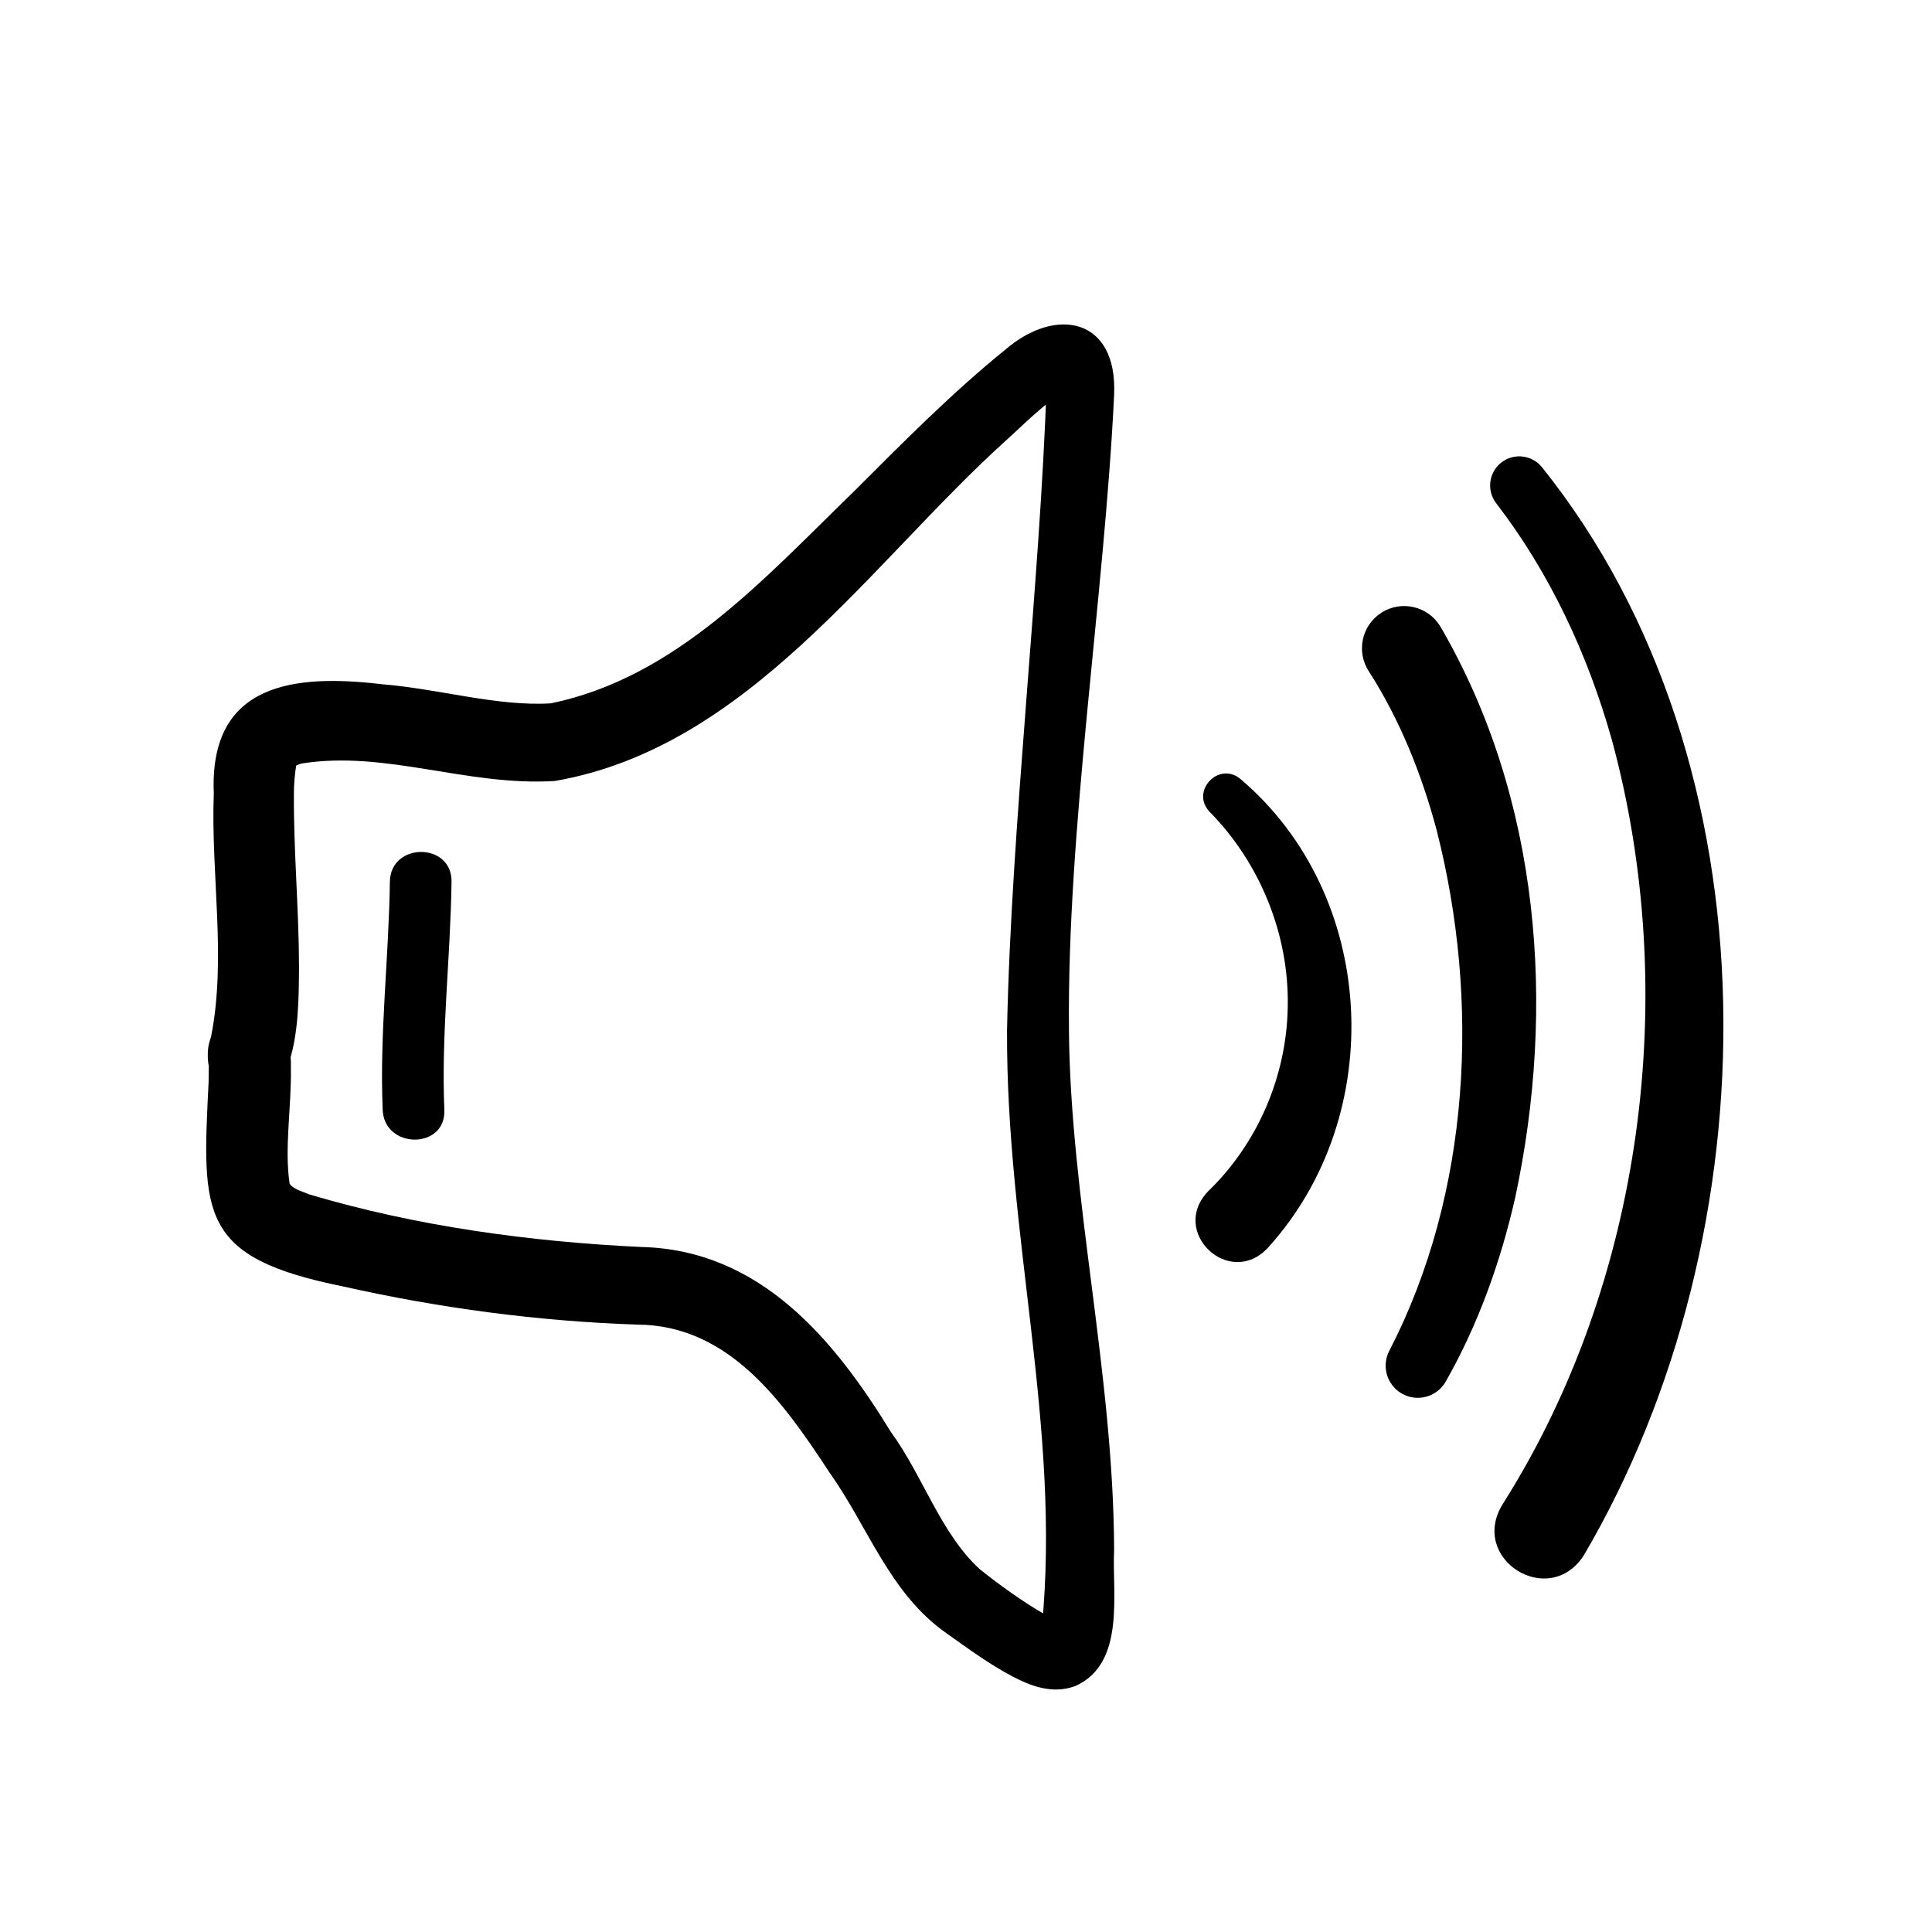
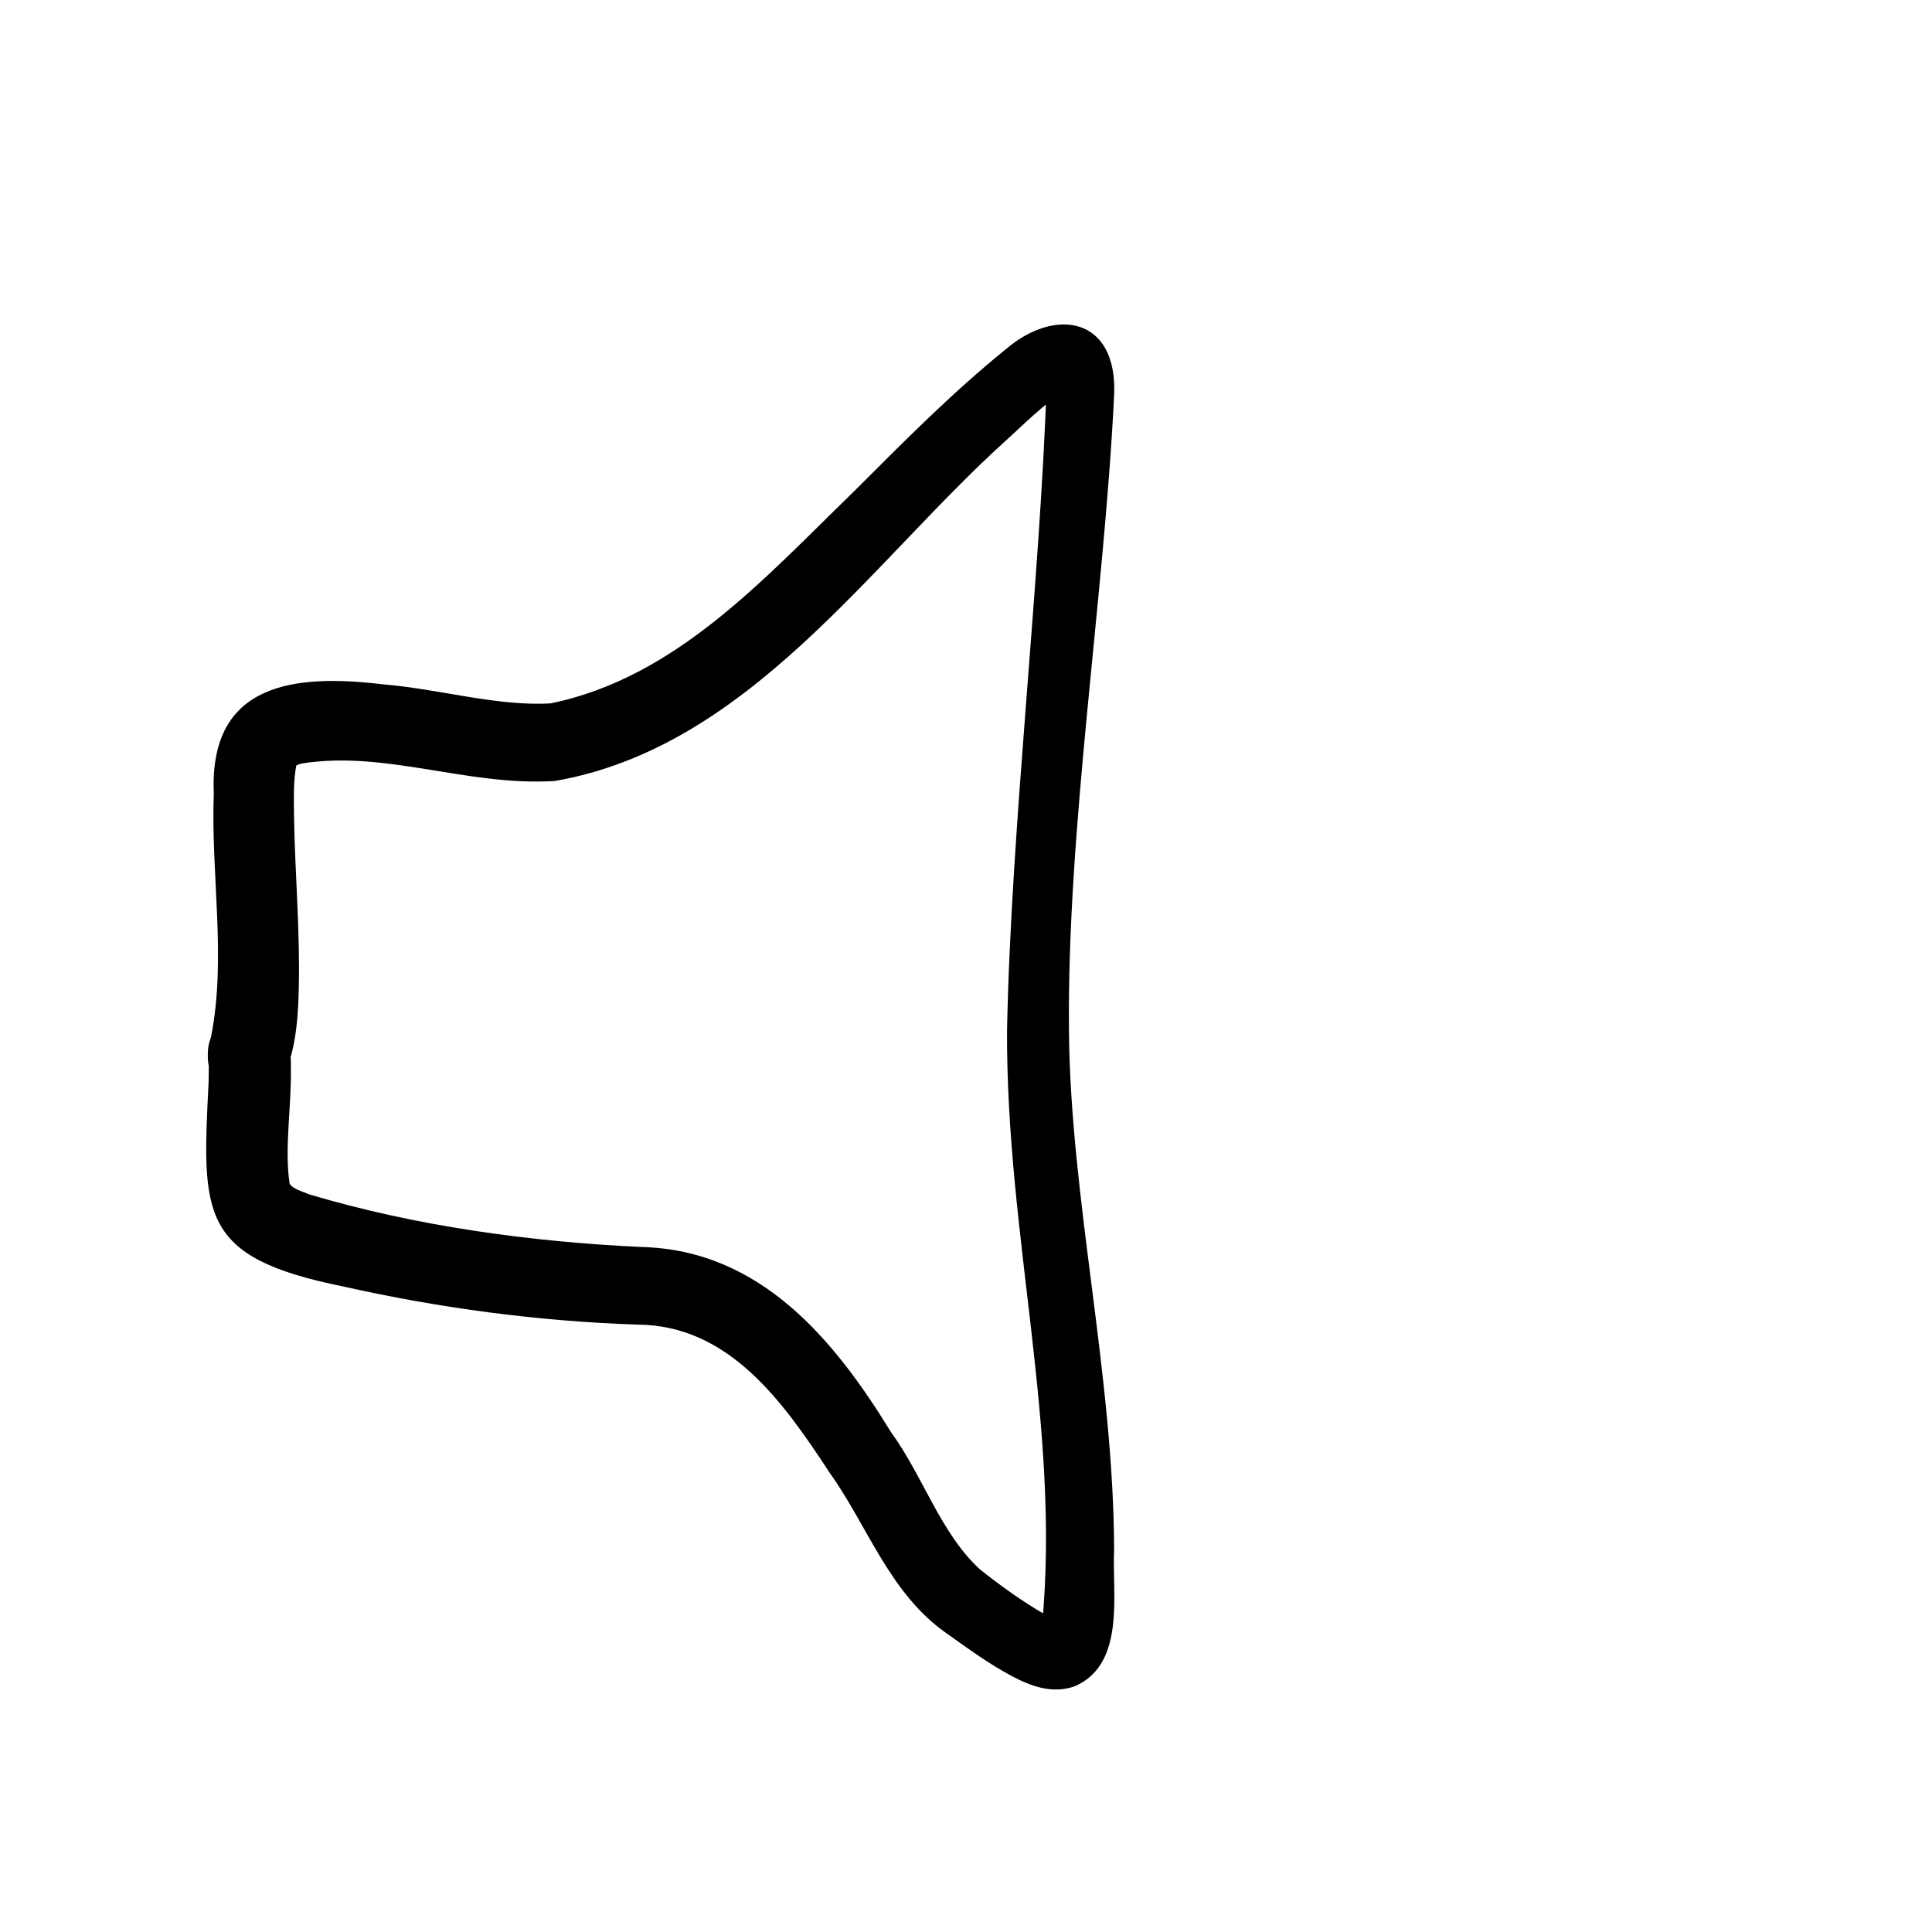
<svg xmlns="http://www.w3.org/2000/svg" id="a" viewBox="0 0 141 141">
  <path d="M78.013,75.189c.101,12.286,3.254,25.081,3.297,37.921-.163,3.135.872,8.299-2.841,9.943-1.685.622-3.286-.029-4.606-.719-1.71-.912-3.185-1.998-4.729-3.095-4.203-2.905-5.781-7.831-8.58-11.746-3.429-5.246-7.382-10.786-14.041-10.821-7.202-.241-14.427-1.201-21.469-2.784-10.533-2.125-10.3-5.225-9.819-14.933,0,0,.013-1.024.013-1.024l.002-.256v-.064s.004.142.004.142l.015.148c.042.052-.15-.283-.078-1.313.021-.269.115-.613.221-.916,1.14-5.754-.023-11.833.201-17.789-.337-8.099,5.963-8.699,12.293-7.945,4.165.342,8.414,1.633,12.307,1.393,9.139-1.891,15.517-9.058,22.123-15.471,3.519-3.517,7.145-7.186,11.052-10.349,3.672-3.164,8.184-2.337,7.933,3.304-.711,14.731-3.445,31.635-3.296,46.373h0ZM73.495,75.189c.299-14.915,2.427-32.779,2.895-47.313.093.28.812.739,1.124.704.362.013.294-.038.171.035-1.371.706-3.037,2.434-4.255,3.52-9.903,8.936-18.791,22.418-32.946,24.864-6.444.389-12.287-2.247-18.45-1.281-.535.131-.587.359-.401.057-.112.618-.189,1.44-.184,2.227-.023,4.187.367,8.32.374,12.636-.018,2.264-.023,4.903-.819,7.187.078-.203.12-.422.138-.581.034-.676-.054-.664.04-.265.059.269.051.726.046,1.026.051,2.71-.484,5.818-.091,8.385.236.368.804.522,1.448.783,7.773,2.315,16.064,3.447,24.192,3.833,8.751.199,14.15,6.829,18.245,13.507,2.335,3.198,3.619,7.388,6.495,10.022,1.454,1.158,3.151,2.382,4.743,3.289.244.132.49.256.662.318.175.078.325.093.172.077-.064.002-.227.007-.435.089-.204.08-.409.219-.518.352-.209.257-.133.226-.104.086,1.414-14.531-2.615-28.528-2.543-43.556h0Z" fill="#000" stroke-width="0" />
-   <path d="M88.184,86.928c3.571-3.446,5.744-8.387,5.798-13.532.086-5.136-1.963-10.341-5.691-14.138-1.451-1.495.662-3.749,2.251-2.394,10.004,8.494,10.794,24.512,1.99,34.201-2.809,3.017-7.227-1.176-4.347-4.138h0Z" fill="#000" stroke-width="0" />
-   <path d="M101.411,98.548c5.928-11.495,6.607-25.517,3.444-37.937-1.101-4.145-2.718-8.133-4.955-11.615-.935-1.431-.525-3.354.914-4.277,1.455-.938,3.409-.484,4.302.998,7.315,12.55,8.454,27.778,5.454,41.738-1.058,4.626-2.671,9.169-5.056,13.372-.64,1.127-2.072,1.522-3.199.883-1.115-.632-1.513-2.043-.903-3.162h0Z" fill="#000" stroke-width="0" />
-   <path d="M109.669,109.772c10.27-16.213,12.993-37.302,7.96-55.802-1.751-6.21-4.515-12.147-8.43-17.236-.722-.93-.55-2.272.383-2.989.911-.701,2.21-.546,2.937.332,17.417,21.712,16.866,55.98,3.07,79.432-2.537,3.947-8.403.281-5.92-3.736h0Z" fill="#000" stroke-width="0" />
-   <path d="M32.429,81.001c-.234-5.565.448-11.086.525-16.651.04-2.897-4.46-2.898-4.5,0-.077,5.566-.759,11.086-.525,16.651.121,2.885,4.622,2.9,4.5,0h0Z" fill="#000" stroke-width="0" />
</svg>